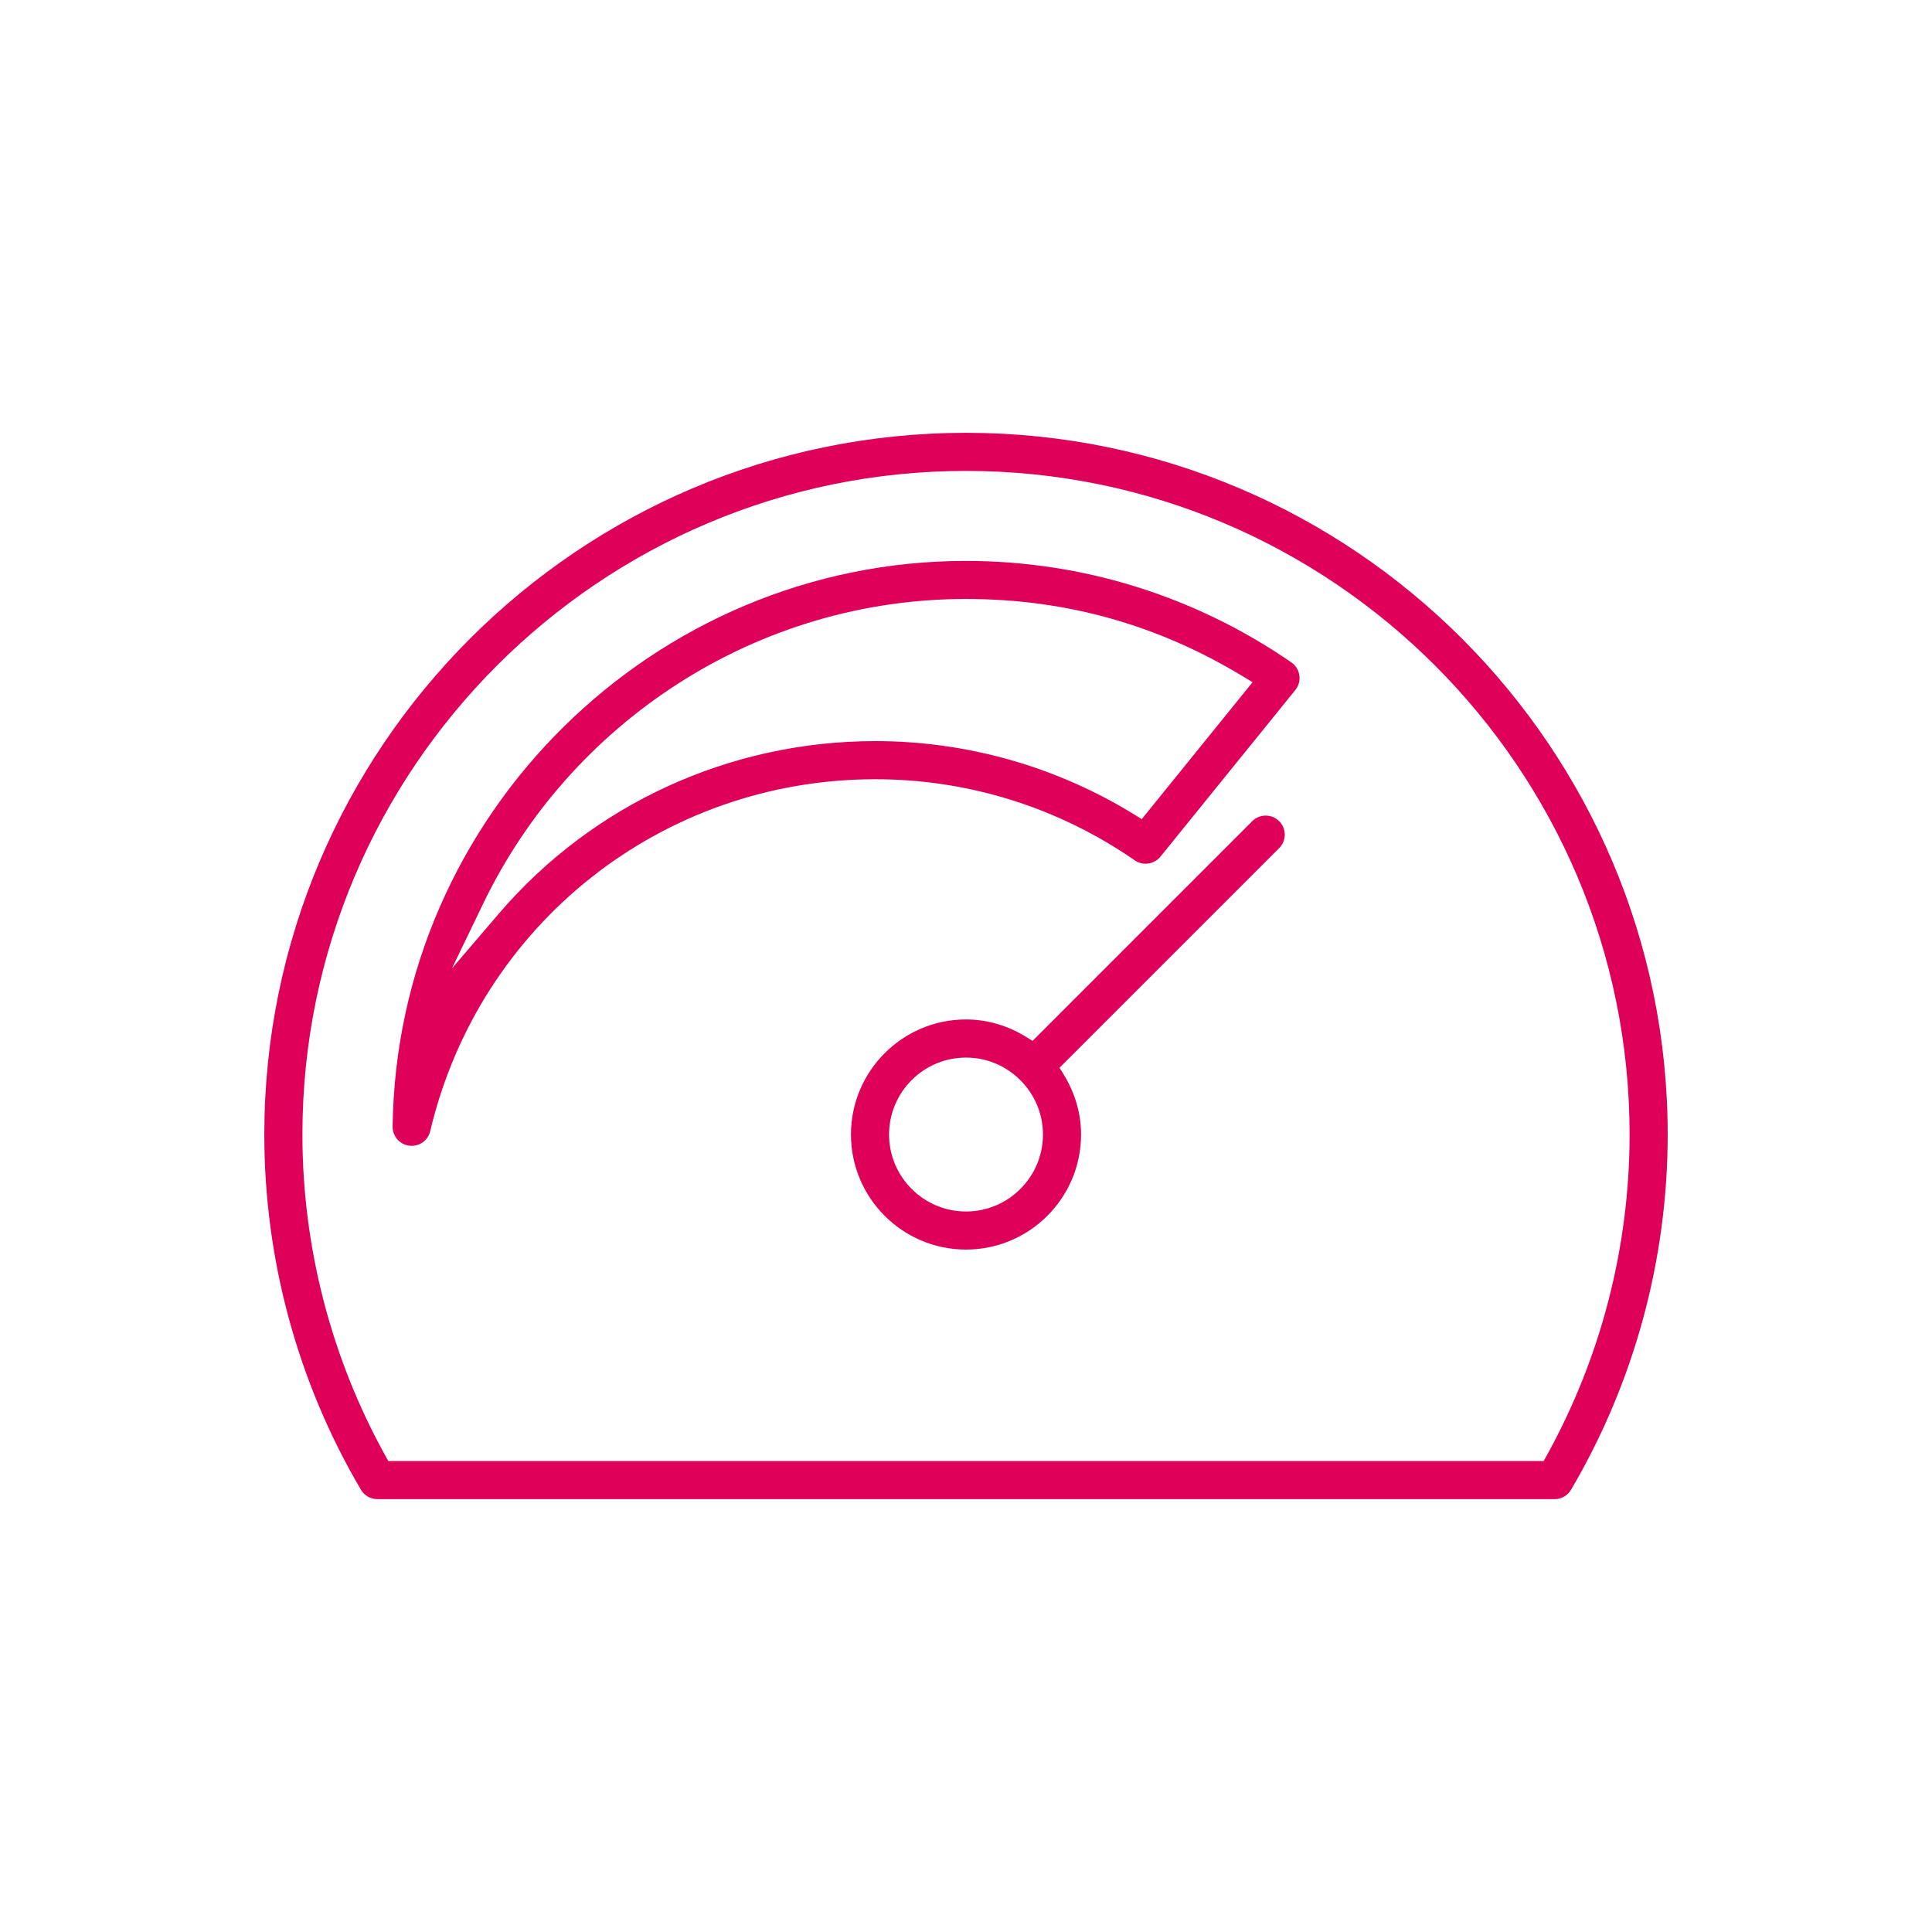
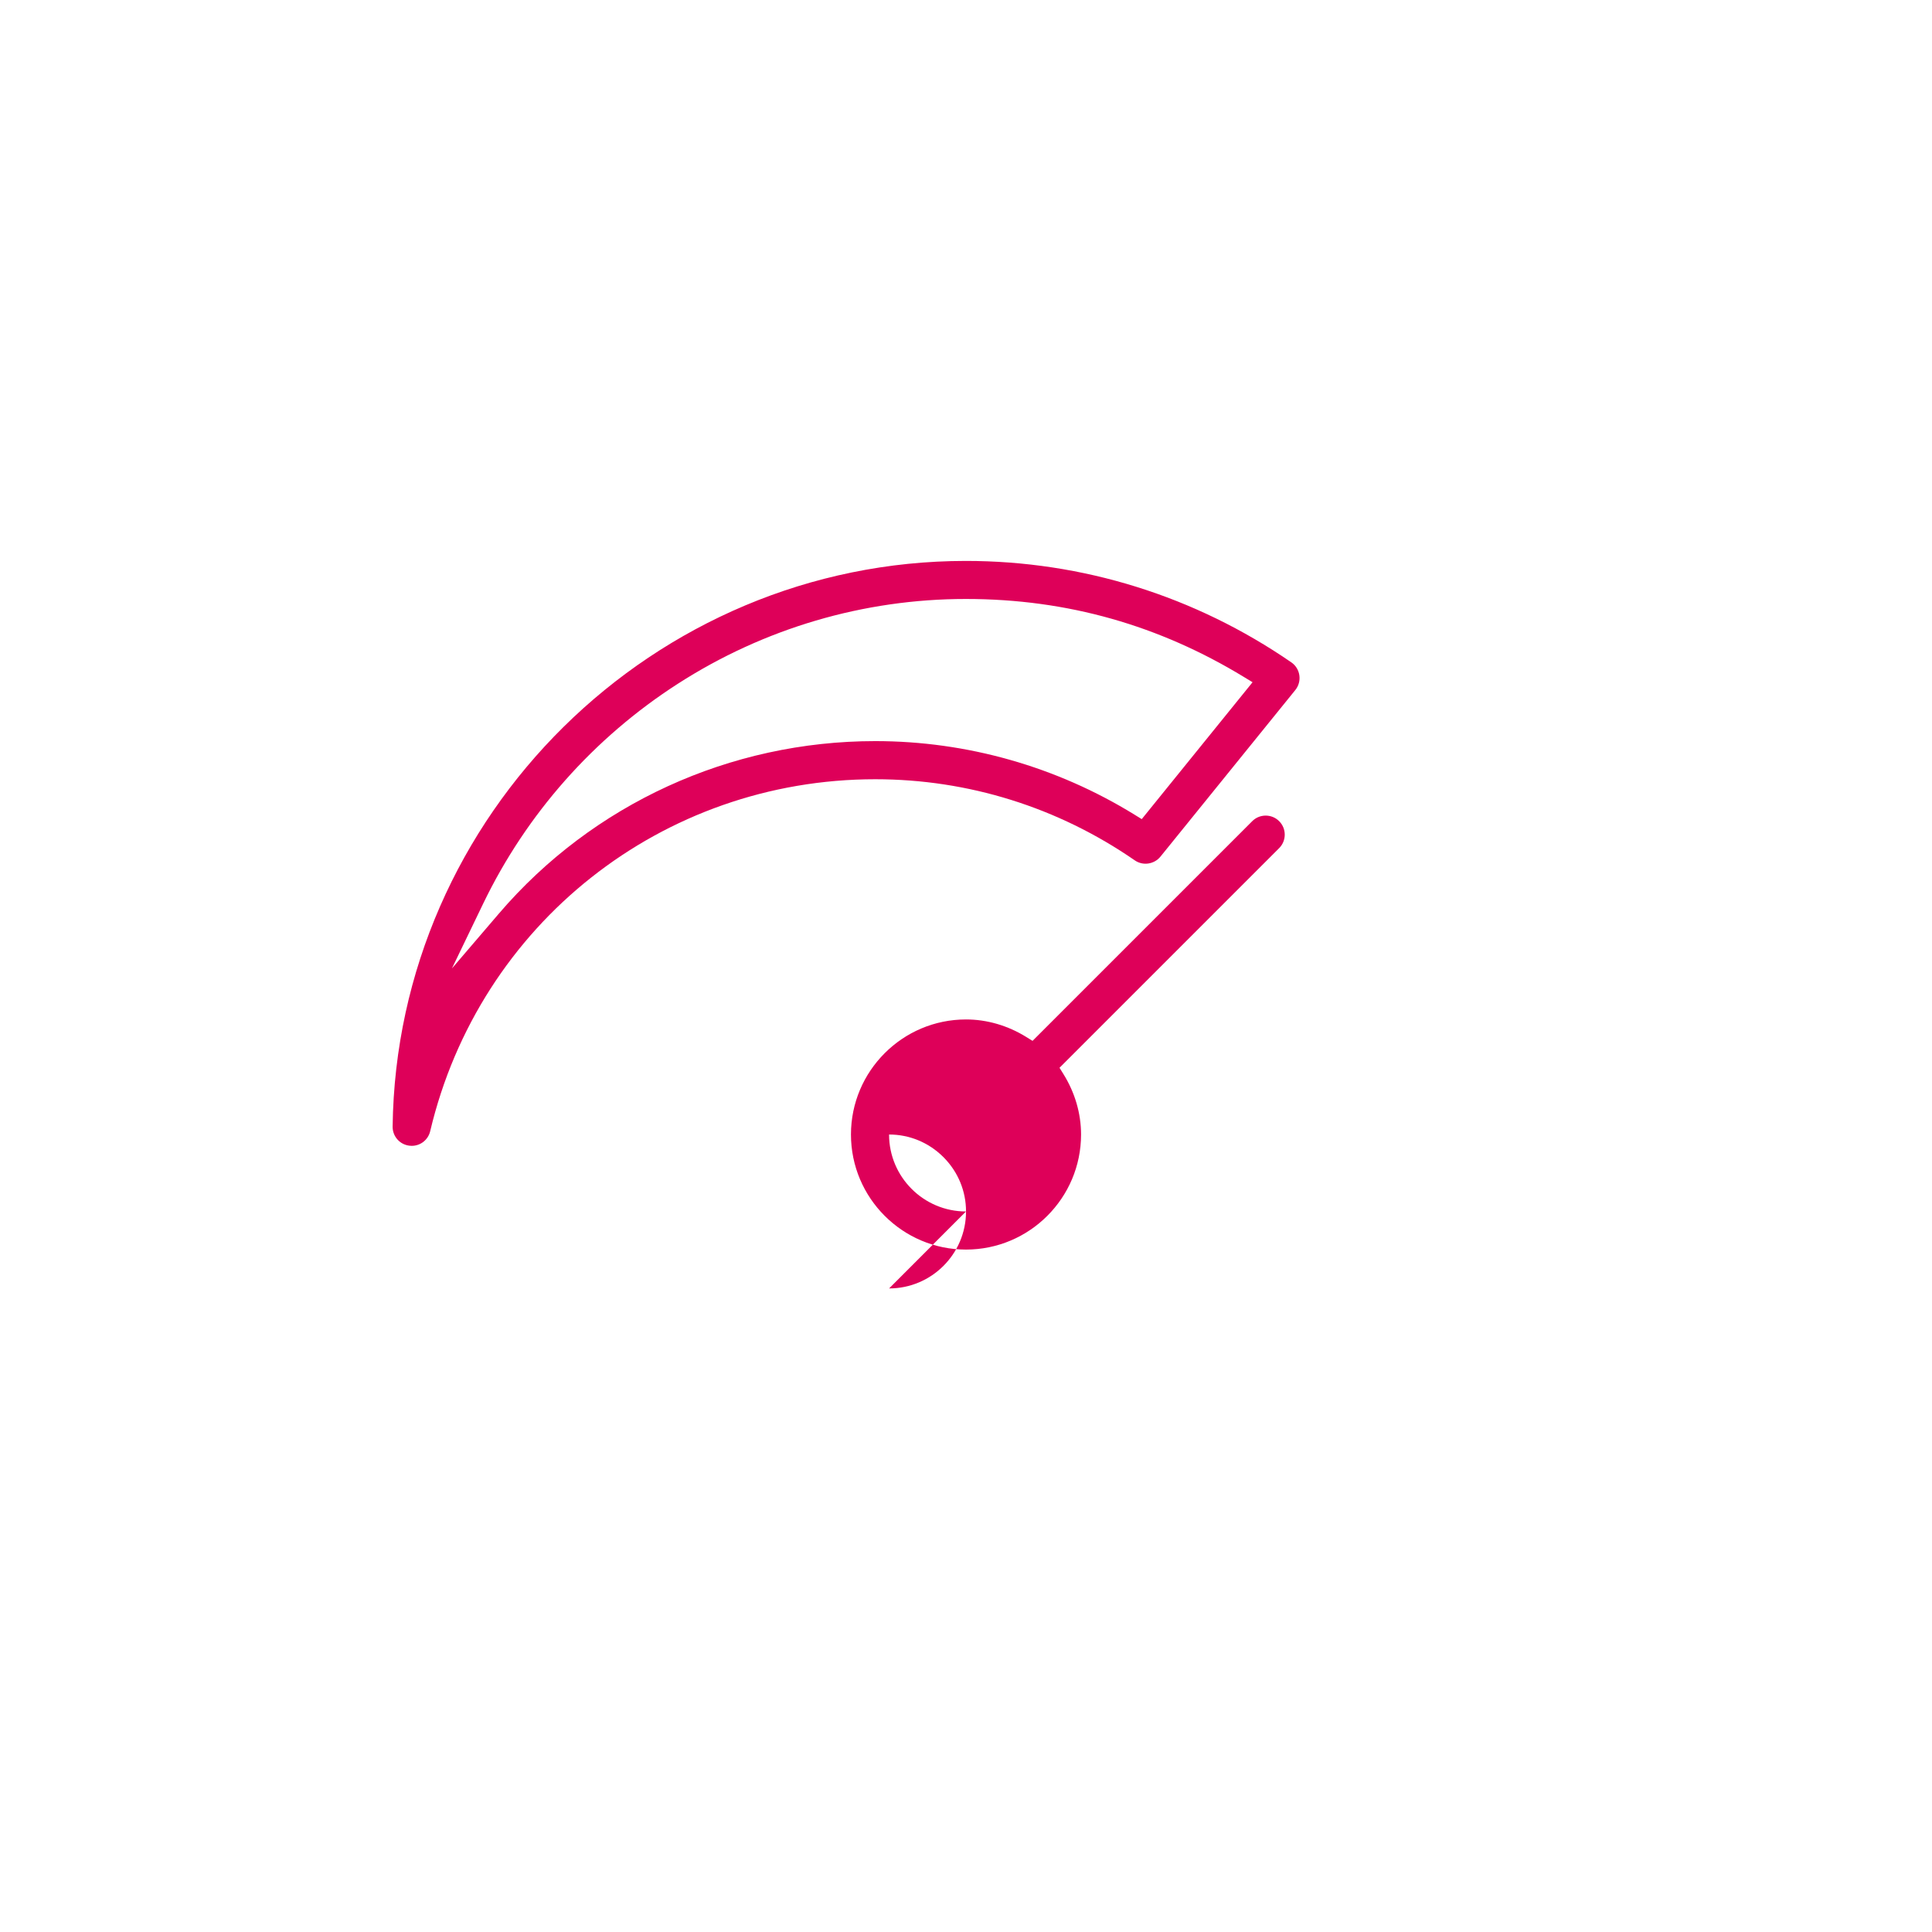
<svg xmlns="http://www.w3.org/2000/svg" id="Ebene_1" data-name="Ebene 1" viewBox="0 0 720 720">
  <defs>
    <style>
      .cls-1 {
        fill: #de0059;
      }
    </style>
  </defs>
-   <path class="cls-1" d="M360,161.3c-144.19,0-261.5,117.31-261.5,261.5,0,46.58,12.45,92.36,36.01,132.39,1.27,2.16,3.62,3.5,6.12,3.5h438.73c2.51,0,4.85-1.34,6.12-3.5,23.56-40.04,36.02-85.82,36.02-132.39,0-144.19-117.31-261.5-261.5-261.5ZM576.27,542.7l-1,1.8H144.72l-1-1.8c-20.29-36.53-31.02-77.99-31.02-119.9,0-136.36,110.94-247.3,247.3-247.3s247.3,110.94,247.3,247.3c0,41.9-10.73,83.36-31.03,119.9Z" />
  <path class="cls-1" d="M484.23,251.66c-.28-1.96-1.37-3.71-2.99-4.82-35.91-24.73-77.84-37.8-121.28-37.8h0c-116.33,0-212.17,94.56-213.64,210.79-.05,3.63,2.63,6.7,6.23,7.13.3.04.56.06.88.06,3.3,0,6.13-2.25,6.89-5.46,18.27-77.22,86.48-131.16,165.87-131.16,34.65,0,68.09,10.45,96.71,30.23,3.02,2.1,7.22,1.49,9.56-1.38l50.27-62.1c1.24-1.53,1.79-3.53,1.5-5.48ZM425.5,305.27l-2.62-1.62c-29.09-17.96-62.53-27.46-96.69-27.46-54.16,0-105.29,23.43-140.27,64.28l-17.5,20.44,11.69-24.24c16.11-33.39,41.17-61.69,72.47-81.83,32.15-20.68,69.28-31.62,107.38-31.62s72.22,10.01,103.41,28.95l3.42,2.08-41.3,51.02Z" />
-   <path class="cls-1" d="M471.69,303.95c-1.88,0-3.65.72-4.98,2.04l-.04.04-81.87,81.87-2.36-1.46c-6.88-4.26-14.64-6.52-22.44-6.52-23.64,0-42.87,19.23-42.87,42.88s19.23,42.88,42.87,42.88,42.88-19.23,42.88-42.88c0-7.83-2.27-15.61-6.56-22.51l-1.47-2.36,81.86-81.86c2.77-2.77,2.77-7.27,0-10.04-1.34-1.34-3.12-2.08-5.02-2.08ZM360,451.48c-15.81,0-28.67-12.87-28.67-28.68s12.86-28.67,28.67-28.67c7.54,0,14.67,2.93,20.08,8.25l.35.35c5.32,5.41,8.25,12.54,8.25,20.08,0,15.81-12.86,28.68-28.67,28.68Z" />
+   <path class="cls-1" d="M471.69,303.95c-1.88,0-3.65.72-4.98,2.04l-.04.04-81.87,81.87-2.36-1.46c-6.88-4.26-14.64-6.52-22.44-6.52-23.64,0-42.87,19.23-42.87,42.88s19.23,42.88,42.87,42.88,42.88-19.23,42.88-42.88c0-7.83-2.27-15.61-6.56-22.51l-1.47-2.36,81.86-81.86c2.77-2.77,2.77-7.27,0-10.04-1.34-1.34-3.12-2.08-5.02-2.08ZM360,451.48c-15.81,0-28.67-12.87-28.67-28.68c7.54,0,14.67,2.93,20.08,8.25l.35.35c5.32,5.41,8.25,12.54,8.25,20.08,0,15.81-12.86,28.68-28.67,28.68Z" />
</svg>